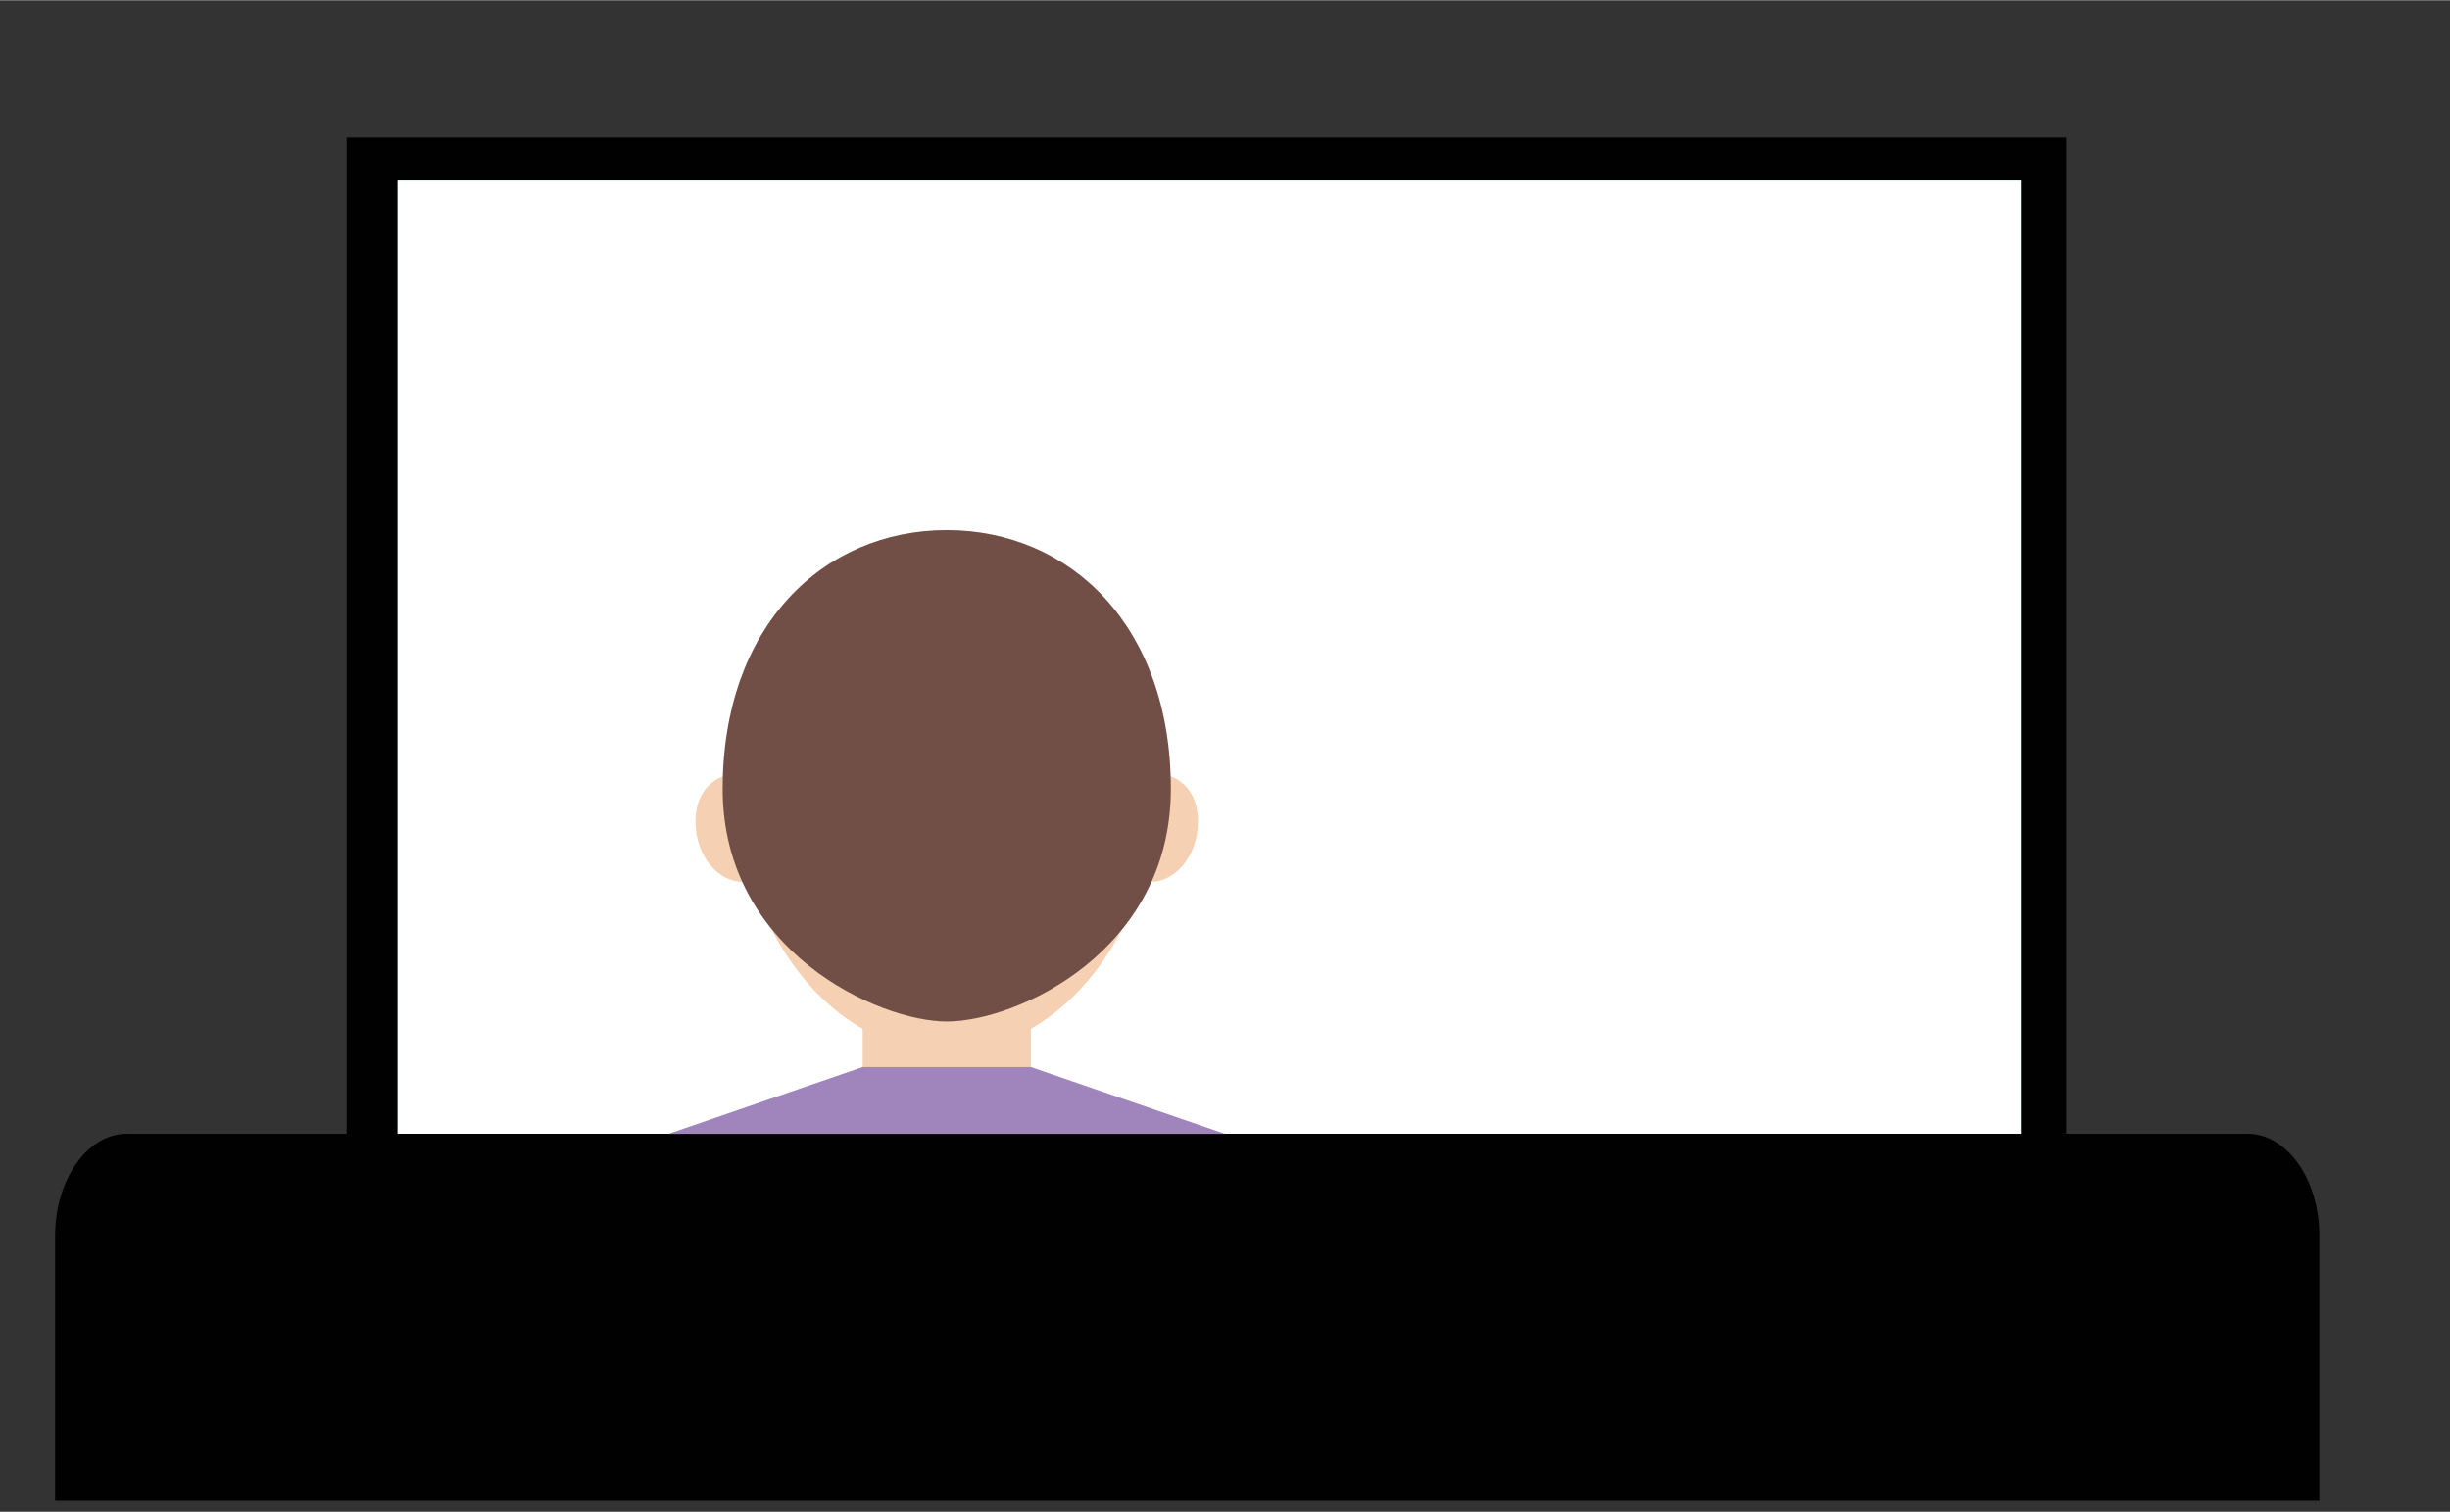
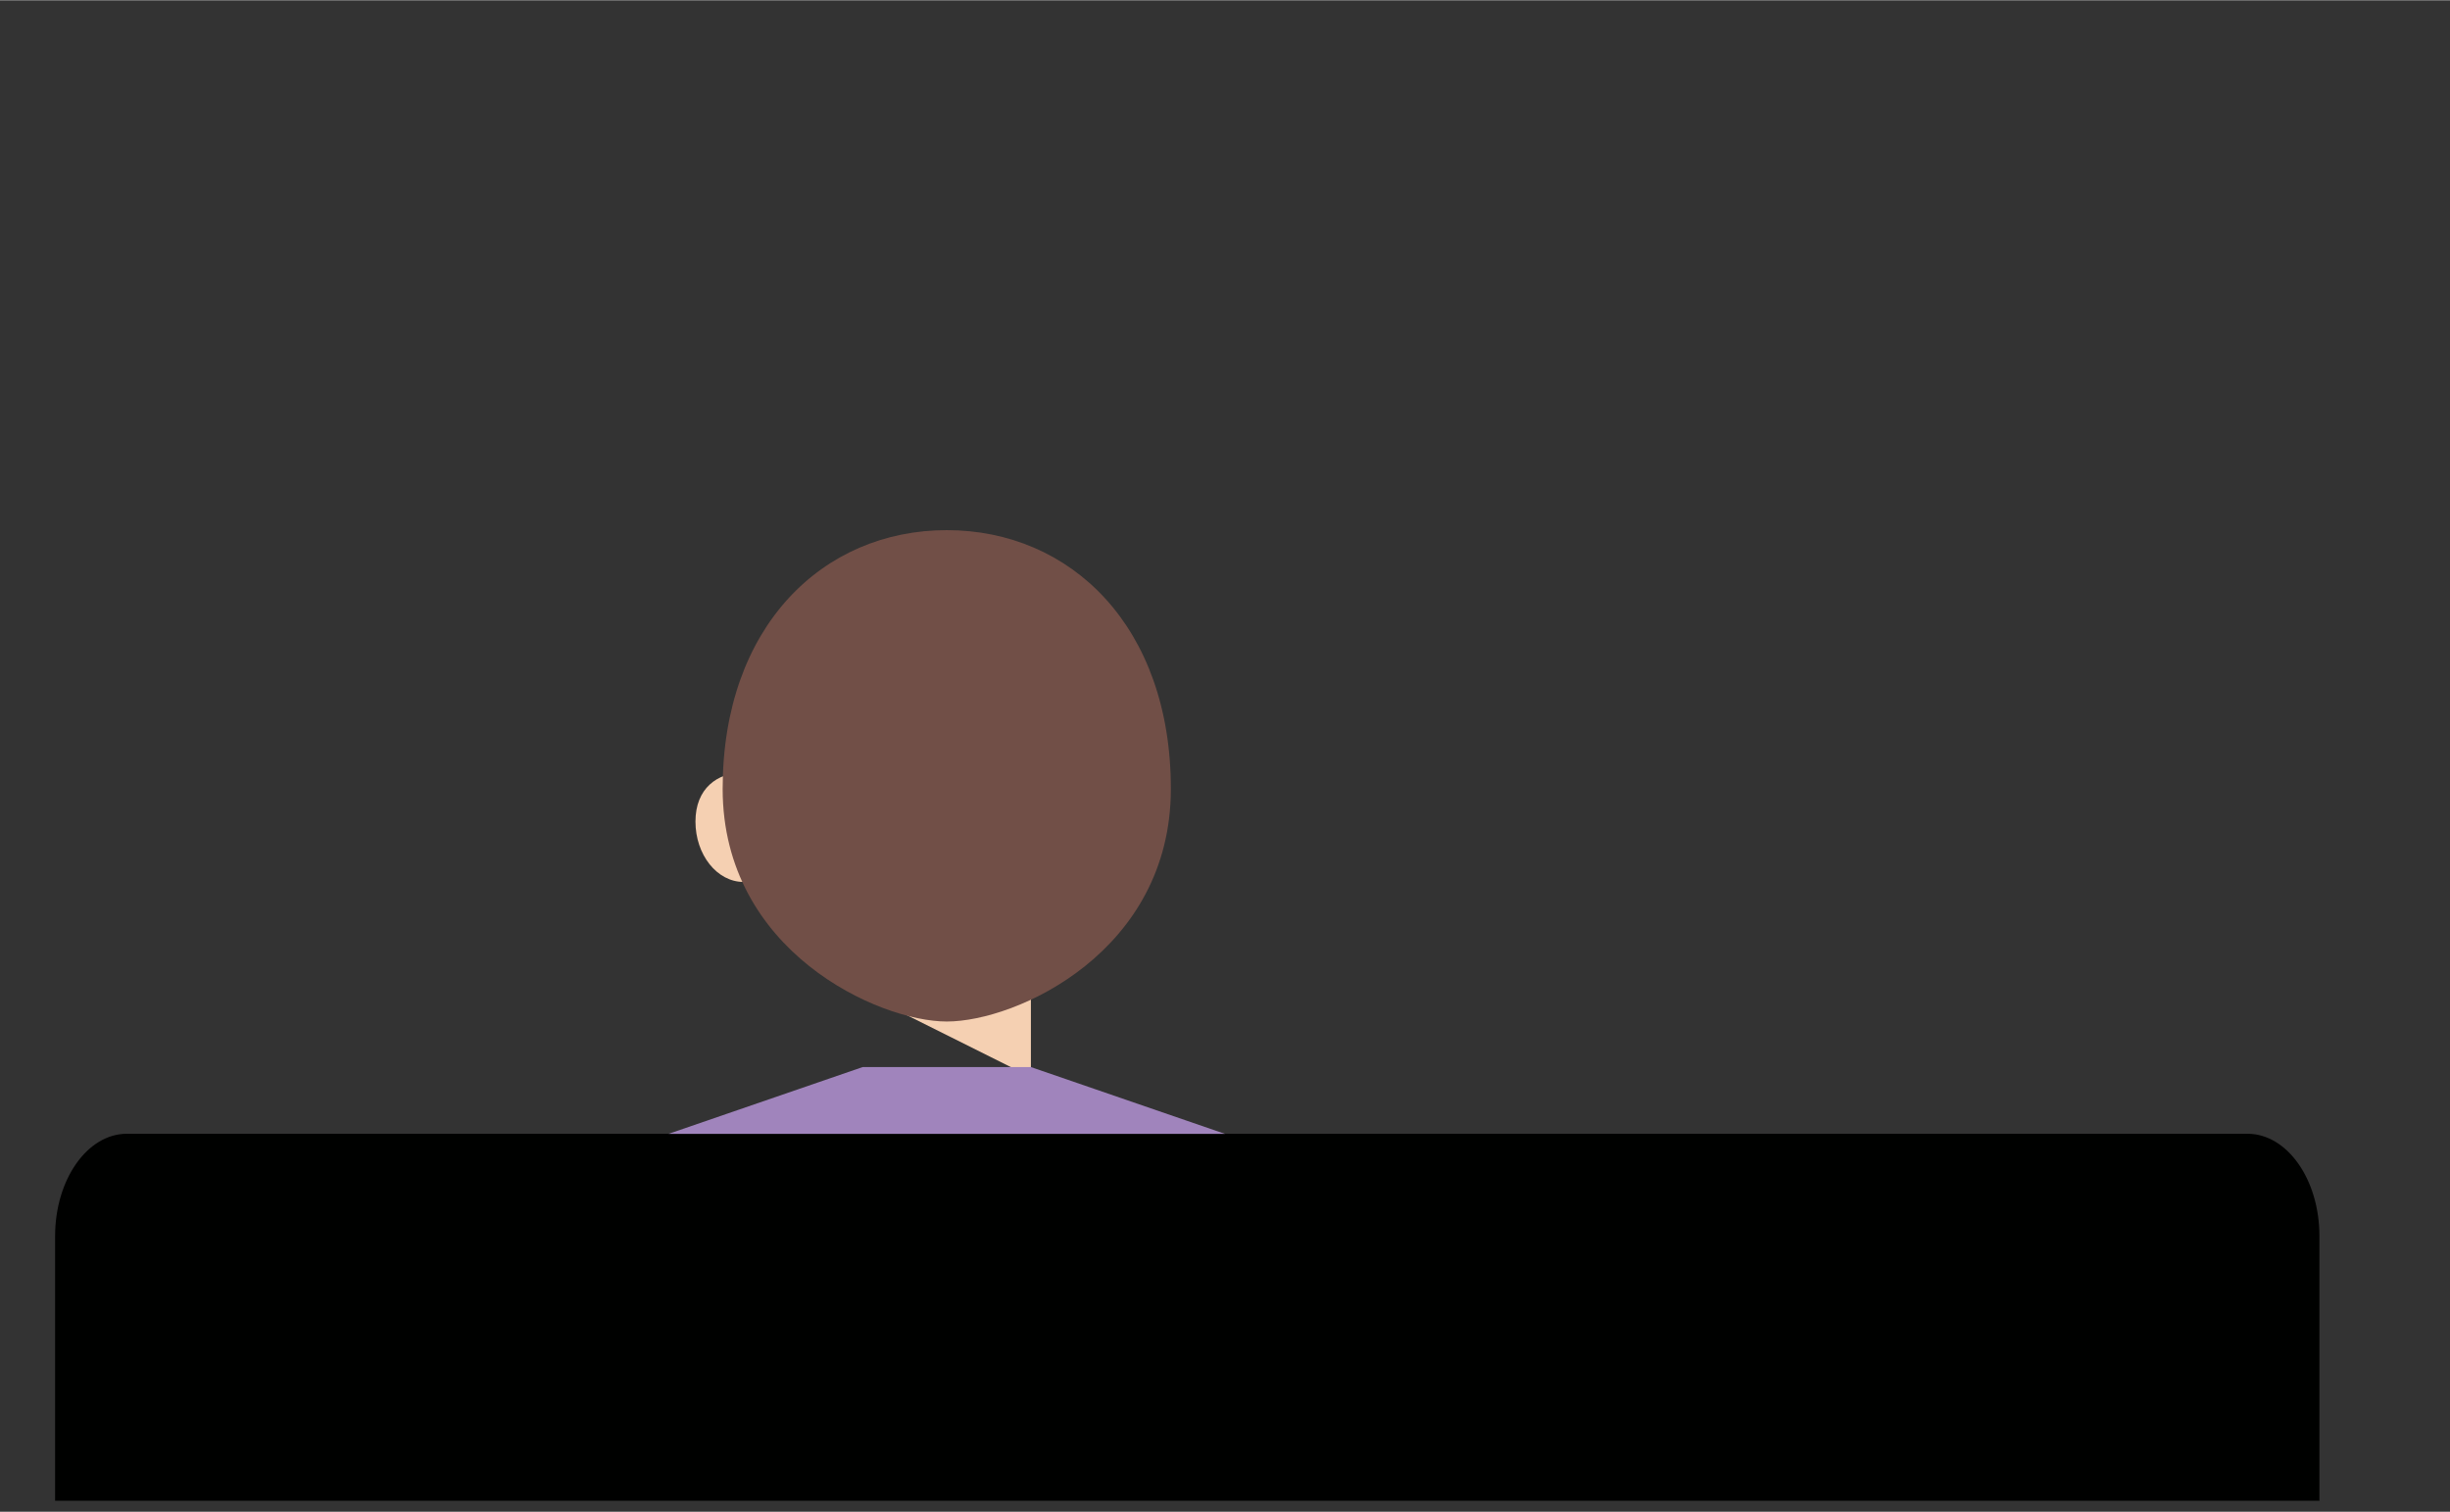
<svg xmlns="http://www.w3.org/2000/svg" height="158" preserveAspectRatio="xMidYMid meet" viewBox="0 0 449.55 277.37" width="256">
  <rect x="0" y="0" width="449.55" height="277.37" fill="#333333" stroke="none" />
-   <path d="m63.61 25.2h315.52v183.47h-315.52z" fill="#000100" />
-   <path d="m72.96 33.07h297.86v175.6h-297.86z" fill="#56b685" />
-   <path d="m72.96 33.07h297.86v174.94h-297.86z" fill="#fff" />
  <path d="m425.59 236.46v-9.69c0-10.35-5.9-18.74-13.17-18.76h-389.14c-7.26 0-13.15 8.4-13.17 18.74v48.61h415.48z" fill="#000100" />
  <g fill="#f5d0b2">
-     <path d="m158.29 182.2h30.87v15.41h-30.87z" />
-     <path d="m212.5 142c0 28.14-17.36 50.94-38.78 50.94s-38.78-22.8-38.78-50.94 17.36-44.77 38.78-44.77 38.78 16.65 38.78 44.77z" />
-     <path d="m219.83 150.72c0 6.12-4 11.08-8.82 11.08s-8.82-5-8.82-11.08 3.95-9 8.82-9 8.82 2.88 8.82 9z" />
+     <path d="m158.29 182.2h30.87v15.41z" />
    <path d="m145.25 150.72c0 6.12-3.95 11.08-8.82 11.08s-8.82-5-8.82-11.08 4-9 8.82-9 8.82 2.88 8.82 9z" />
  </g>
  <path d="m214.84 144.71c0 29.83-28.28 42.7-41.12 42.7-12.47 0-41.12-12.88-41.12-42.7s18.4-47.47 41.12-47.47 41.12 17.64 41.12 47.47z" fill="#714f47" />
  <path d="m122.66 208.03 35.63-12.26h30.87l35.62 12.26z" fill="#a084bc" />
</svg>